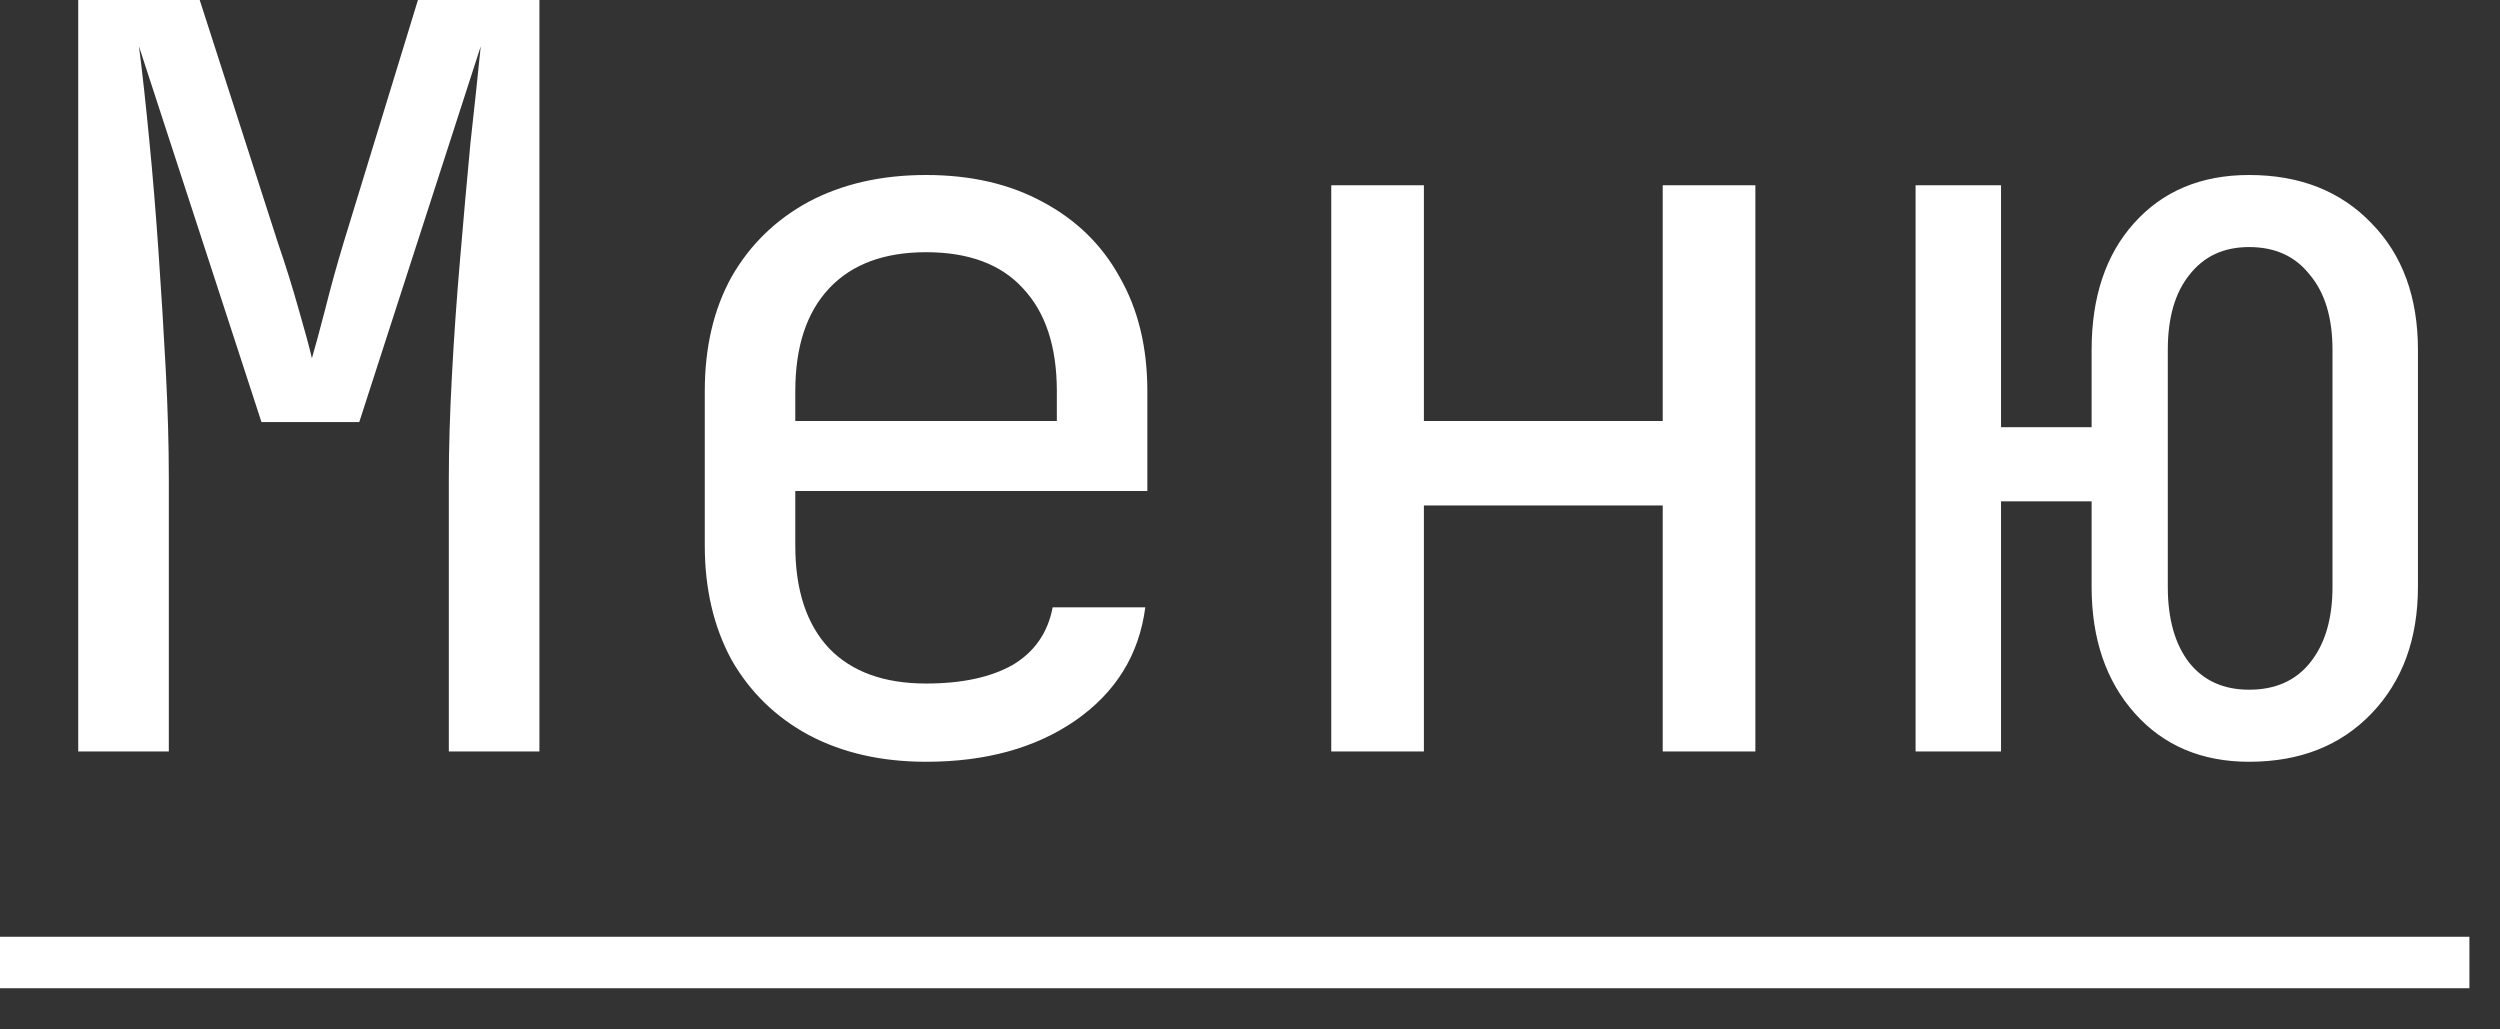
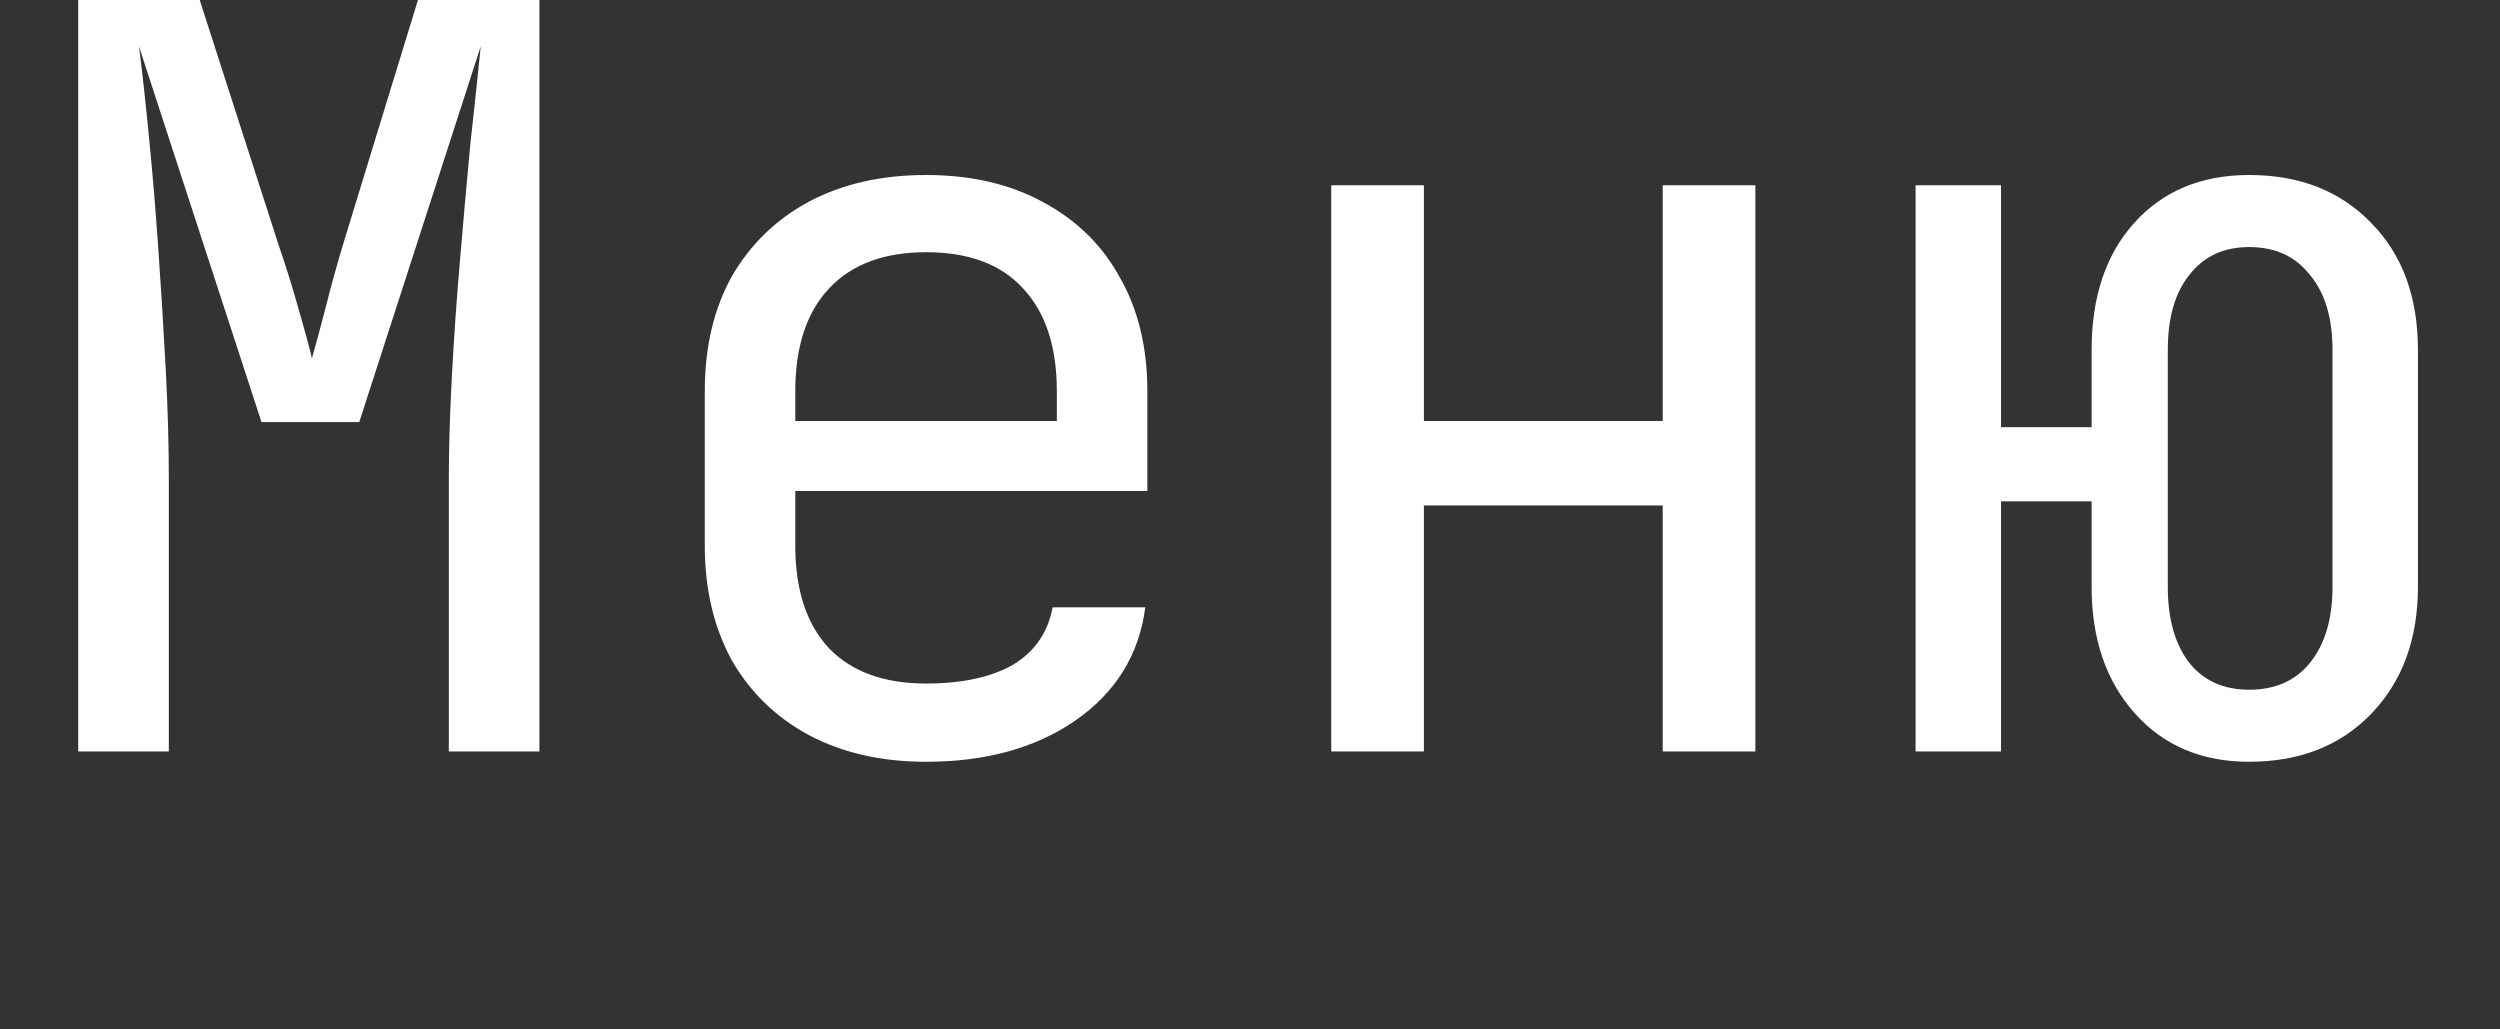
<svg xmlns="http://www.w3.org/2000/svg" width="34" height="14" viewBox="0 0 34 14" fill="none">
  <rect x="0" y="0" width="34" height="14" fill="#333333" stroke="none" />
  <path d="M1.064 10.22V9.53674e-07H2.716L3.78 3.304C3.883 3.603 3.976 3.901 4.06 4.2C4.144 4.489 4.205 4.713 4.242 4.872C4.289 4.713 4.349 4.489 4.424 4.2C4.499 3.901 4.583 3.598 4.676 3.29L5.684 9.53674e-07H7.336V10.22H6.104V6.51C6.104 6.099 6.118 5.633 6.146 5.11C6.174 4.587 6.211 4.055 6.258 3.514C6.305 2.963 6.351 2.441 6.398 1.946C6.454 1.442 6.501 1.003 6.538 0.63L4.886 5.74H3.556L1.89 0.63C1.937 0.994 1.983 1.419 2.03 1.904C2.077 2.38 2.119 2.889 2.156 3.43C2.193 3.962 2.226 4.494 2.254 5.026C2.282 5.558 2.296 6.053 2.296 6.51V10.22H1.064ZM12.595 10.36C11.988 10.36 11.456 10.239 10.998 9.996C10.55 9.753 10.2 9.413 9.949 8.974C9.706 8.526 9.585 8.008 9.585 7.42V5.32C9.585 4.723 9.706 4.205 9.949 3.766C10.2 3.327 10.55 2.987 10.998 2.744C11.456 2.501 11.988 2.38 12.595 2.38C13.201 2.38 13.729 2.501 14.177 2.744C14.634 2.987 14.984 3.327 15.226 3.766C15.479 4.205 15.604 4.723 15.604 5.32V6.678H10.816V7.42C10.816 8.027 10.97 8.493 11.278 8.82C11.586 9.137 12.025 9.296 12.595 9.296C13.08 9.296 13.472 9.212 13.771 9.044C14.069 8.867 14.251 8.605 14.316 8.26H15.576C15.492 8.904 15.175 9.417 14.624 9.8C14.083 10.173 13.406 10.36 12.595 10.36ZM14.373 5.838V5.32C14.373 4.713 14.219 4.247 13.911 3.92C13.612 3.593 13.173 3.43 12.595 3.43C12.025 3.43 11.586 3.593 11.278 3.92C10.97 4.247 10.816 4.713 10.816 5.32V5.726H14.47L14.373 5.838ZM18.105 10.22V2.52H19.365V5.726H22.613V2.52H23.873V10.22H22.613V6.874H19.365V10.22H18.105ZM30.588 10.36C29.944 10.36 29.426 10.141 29.034 9.702C28.642 9.263 28.446 8.689 28.446 7.98V6.818H27.214V10.22H26.052V2.52H27.214V5.81H28.446V4.76C28.446 4.041 28.637 3.467 29.02 3.038C29.412 2.599 29.934 2.38 30.588 2.38C31.278 2.38 31.834 2.599 32.254 3.038C32.674 3.467 32.884 4.041 32.884 4.76V7.98C32.884 8.689 32.674 9.263 32.254 9.702C31.834 10.141 31.278 10.36 30.588 10.36ZM30.588 9.38C30.942 9.38 31.218 9.259 31.414 9.016C31.619 8.764 31.722 8.419 31.722 7.98V4.76C31.722 4.321 31.619 3.981 31.414 3.738C31.218 3.486 30.942 3.36 30.588 3.36C30.242 3.36 29.972 3.486 29.776 3.738C29.58 3.981 29.482 4.321 29.482 4.76V7.98C29.482 8.419 29.58 8.764 29.776 9.016C29.972 9.259 30.242 9.38 30.588 9.38Z" fill="white" />
-   <path d="M0 12.74H33.584V13.44H0V12.74Z" fill="white" />
</svg>